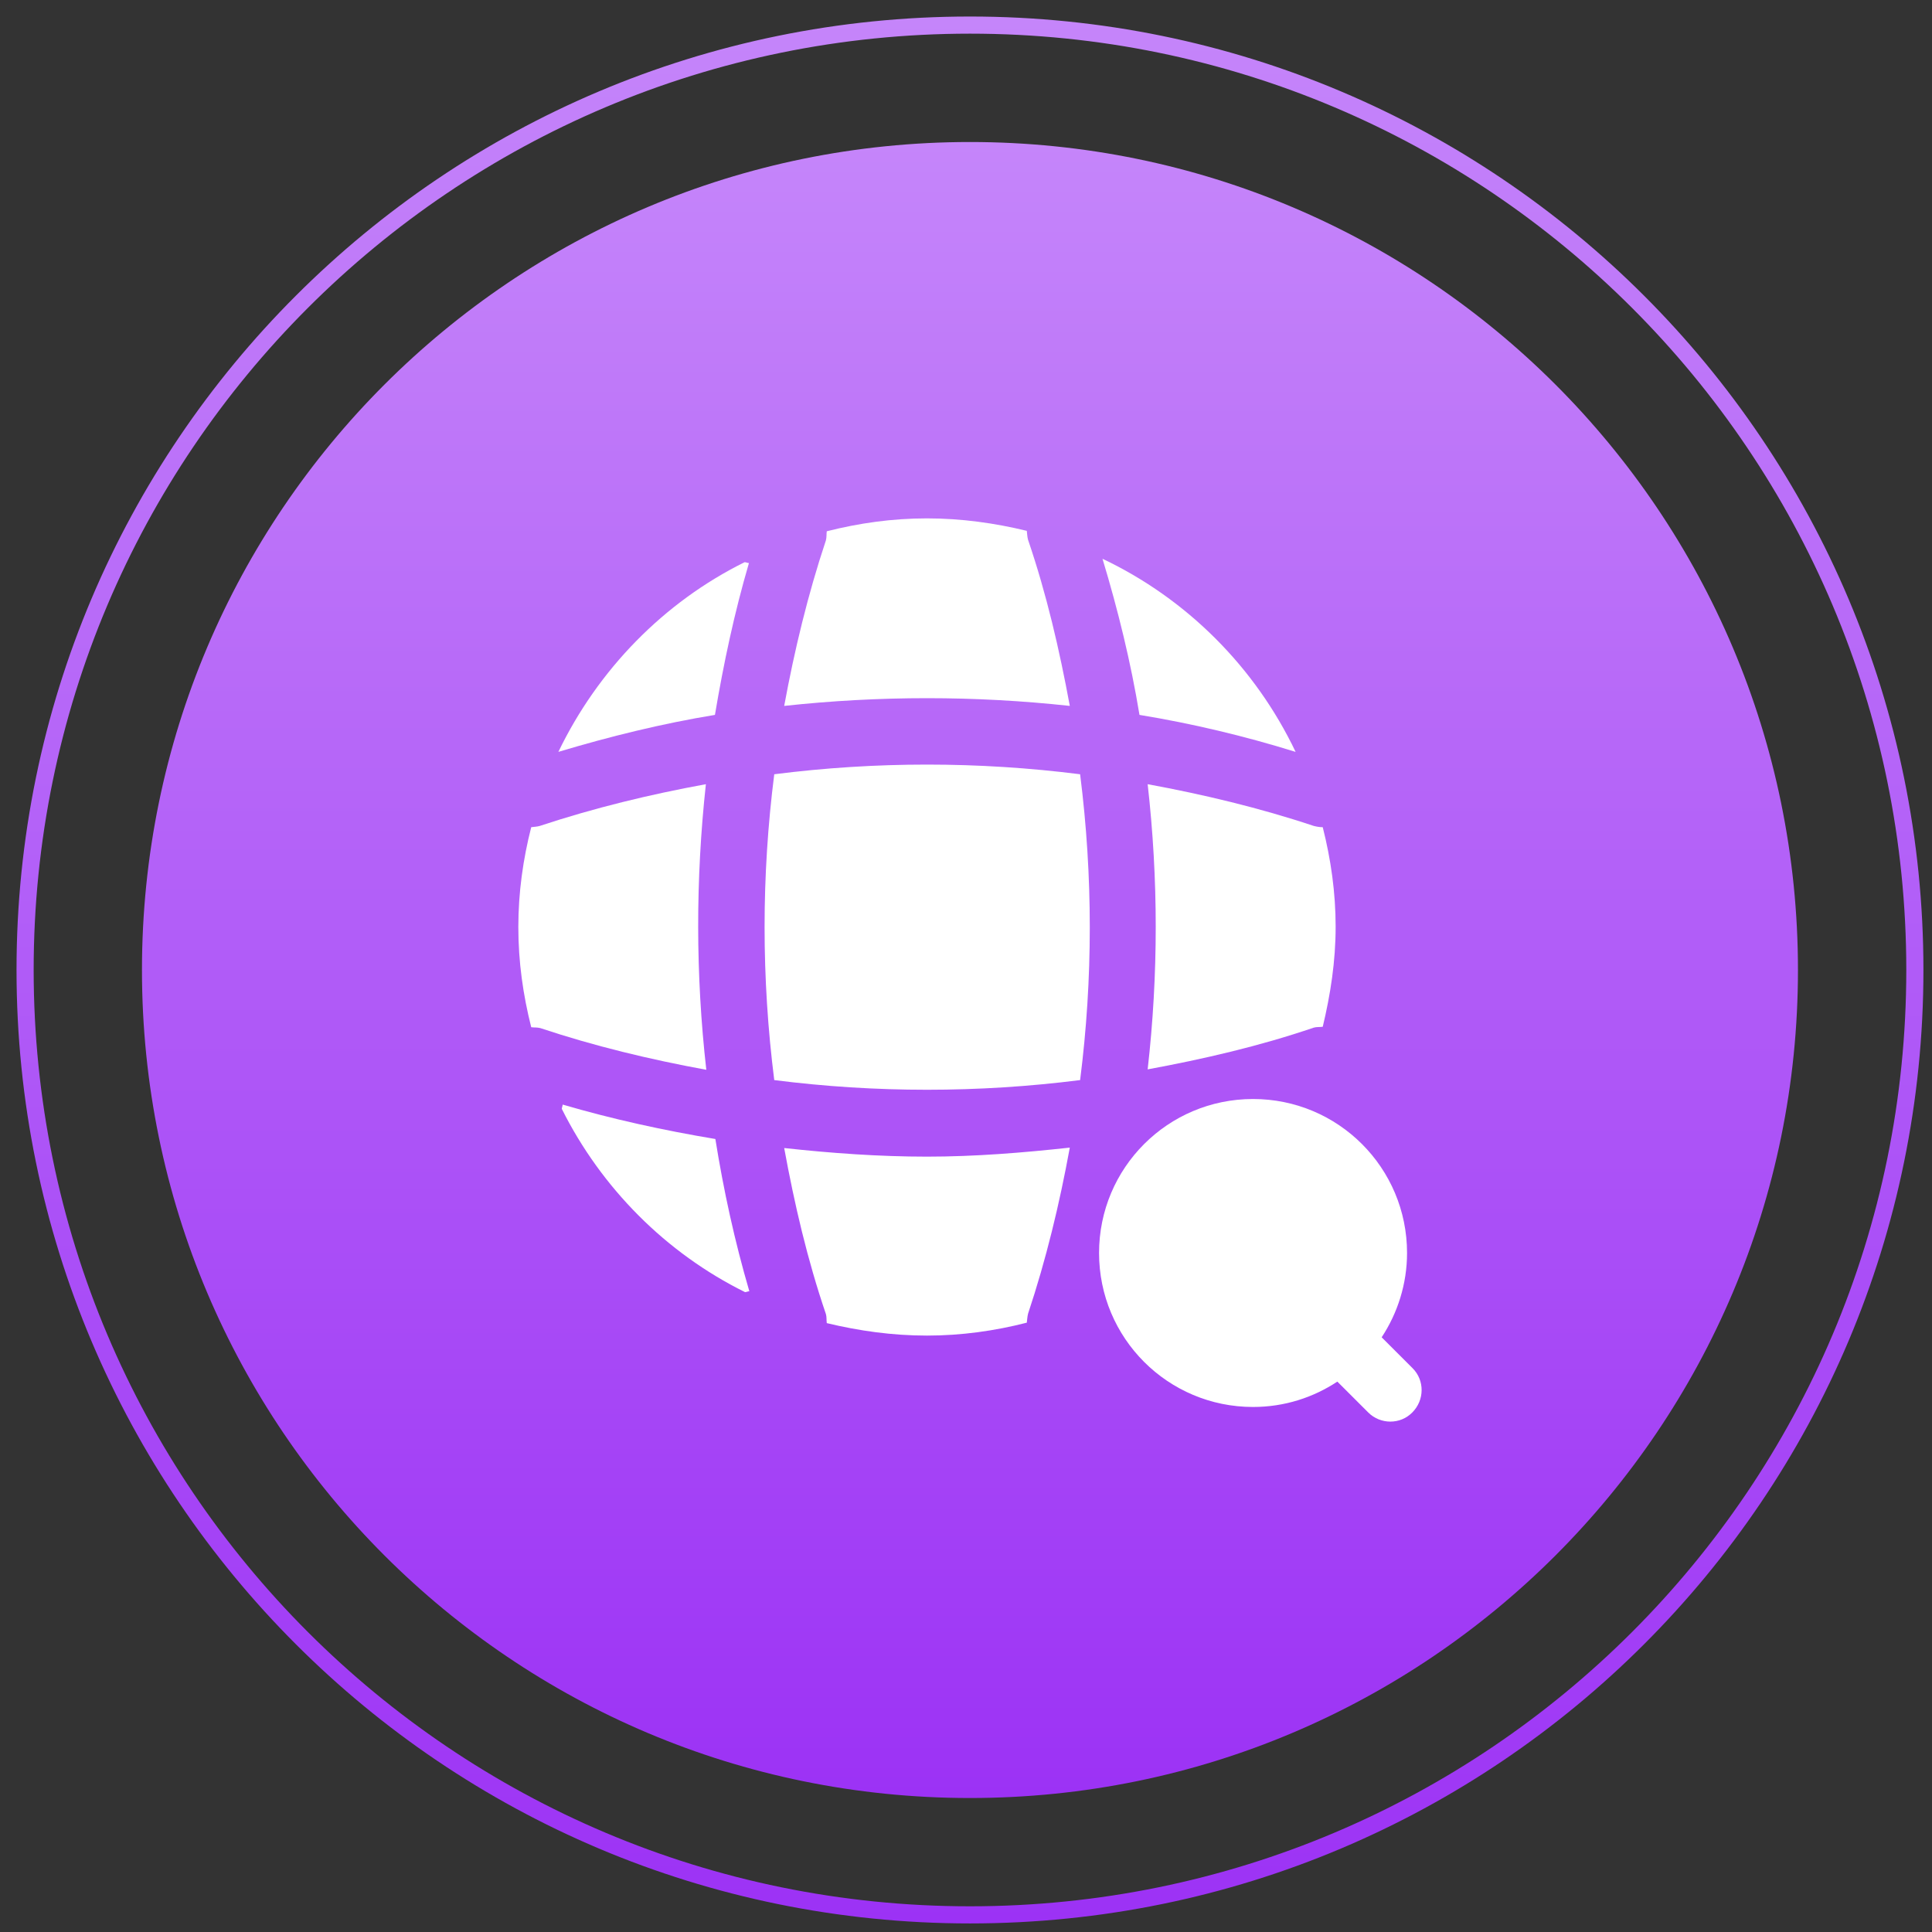
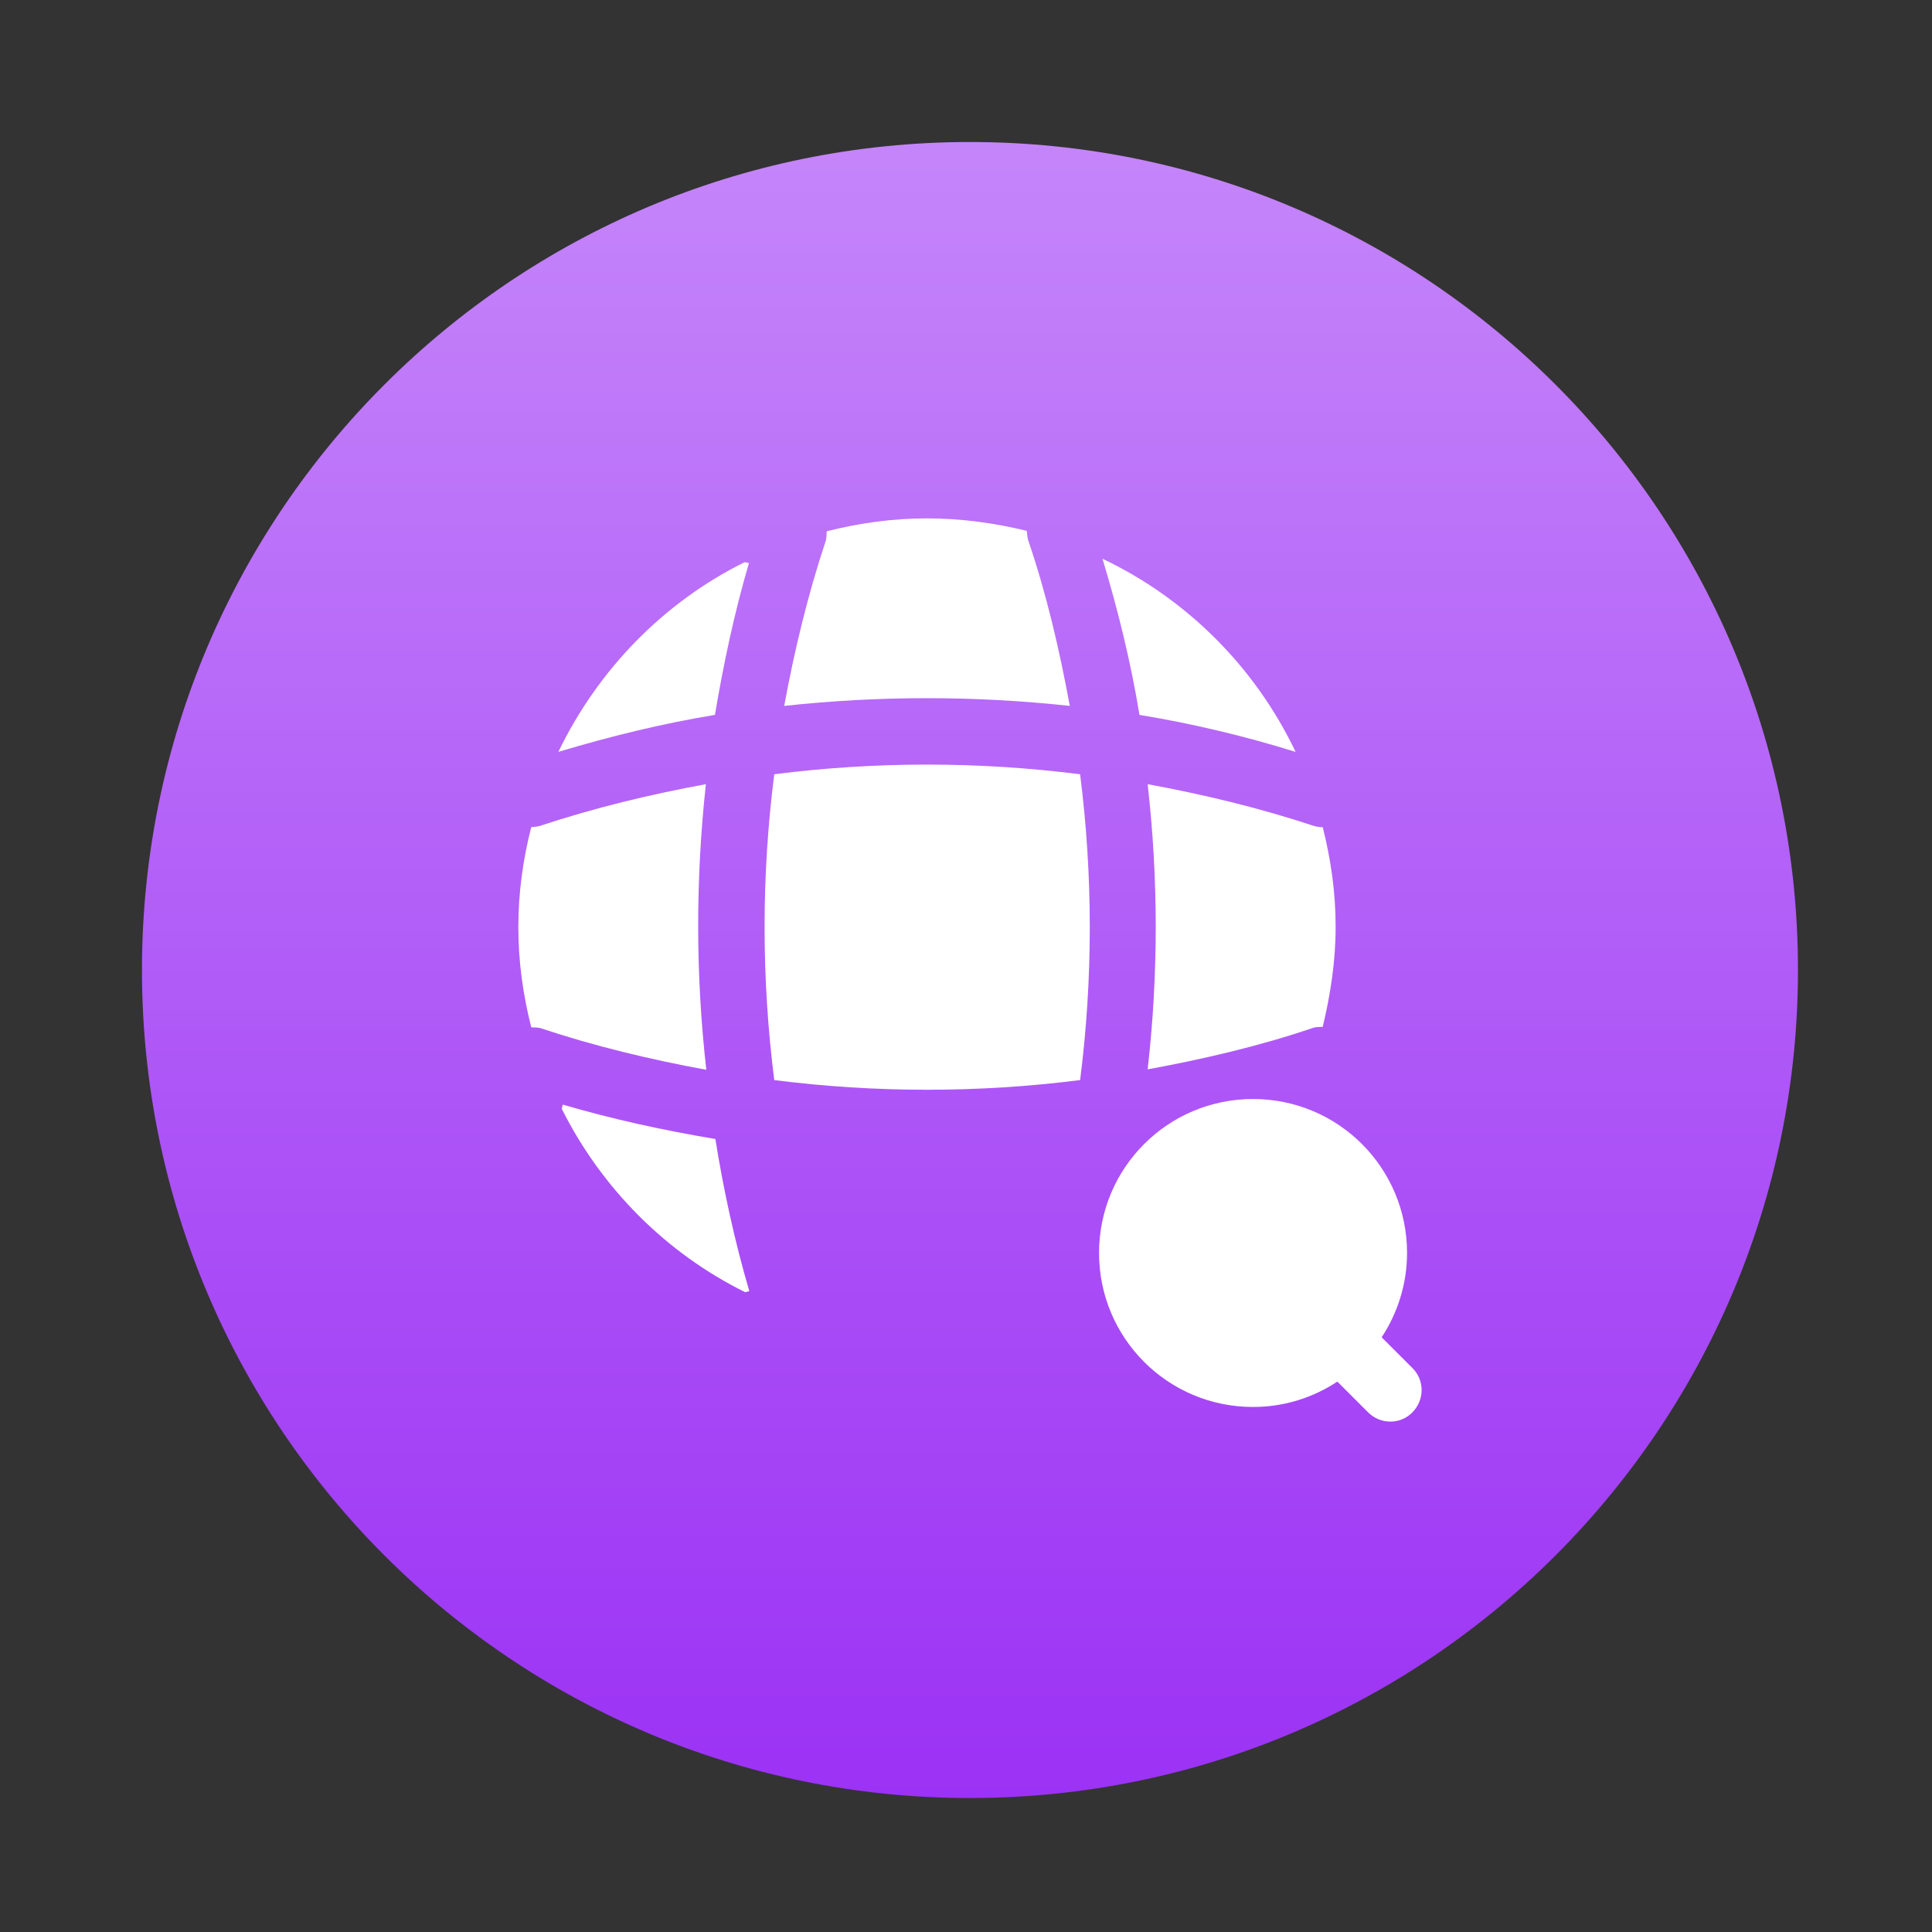
<svg xmlns="http://www.w3.org/2000/svg" width="77" height="77" viewBox="0 0 77 77" fill="none">
  <rect x="0" y="0" width="77" height="77" fill="#333333" stroke="none" />
  <path d="M71.658 38.66C71.658 20.435 56.884 5.66 38.658 5.66C20.433 5.66 5.658 20.435 5.658 38.66C5.658 56.886 20.433 71.66 38.658 71.66C56.884 71.66 71.658 56.886 71.658 38.66Z" fill="url(#paint0_linear_13499_28620)" />
-   <path d="M76.317 38.658C76.317 17.86 59.456 1 38.658 1C17.86 1 1 17.86 1 38.658C1 59.456 17.86 76.317 38.658 76.317C59.456 76.317 76.317 59.456 76.317 38.658Z" stroke="url(#paint1_linear_13499_28620)" stroke-width="0.683" />
  <path d="M56.301 54.532L55.066 53.298C55.7 52.338 56.078 51.172 56.078 49.938C56.078 46.544 53.335 43.801 49.94 43.801C46.546 43.801 43.803 46.544 43.803 49.938C43.803 53.332 46.546 56.075 49.94 56.075C51.192 56.075 52.34 55.698 53.3 55.064L54.535 56.298C54.775 56.538 55.1 56.658 55.409 56.658C55.735 56.658 56.043 56.538 56.283 56.298C56.781 55.801 56.781 55.012 56.301 54.532Z" fill="white" />
  <path d="M22.425 44.023C22.425 44.075 22.391 44.143 22.391 44.195C23.968 47.349 26.539 49.938 29.694 51.498C29.745 51.498 29.814 51.463 29.865 51.463C29.282 49.475 28.837 47.435 28.511 45.395C26.454 45.052 24.414 44.606 22.425 44.023Z" fill="white" />
  <path d="M51.637 29.967C50.026 26.59 47.3 23.864 43.94 22.27C44.557 24.309 45.071 26.401 45.414 28.492C47.505 28.835 49.597 29.332 51.637 29.967Z" fill="white" />
  <path d="M22.254 29.966C24.311 29.349 26.403 28.835 28.494 28.492C28.837 26.452 29.266 24.429 29.849 22.441C29.797 22.441 29.729 22.406 29.677 22.406C26.454 24.001 23.831 26.692 22.254 29.966Z" fill="white" />
  <path d="M42.637 28.134C42.226 25.906 41.712 23.677 40.974 21.517C40.94 21.397 40.94 21.294 40.923 21.157C39.654 20.849 38.317 20.66 36.946 20.66C35.557 20.66 34.237 20.849 32.951 21.174C32.934 21.294 32.951 21.397 32.917 21.535C32.197 23.695 31.665 25.906 31.254 28.134C35.043 27.723 38.849 27.723 42.637 28.134Z" fill="white" />
  <path d="M28.133 31.254C25.887 31.665 23.693 32.197 21.515 32.917C21.395 32.951 21.293 32.951 21.172 32.968C20.847 34.237 20.658 35.574 20.658 36.945C20.658 38.334 20.847 39.654 21.172 40.94C21.293 40.957 21.395 40.94 21.532 40.974C23.693 41.694 25.904 42.225 28.15 42.637C27.721 38.848 27.721 35.042 28.133 31.254Z" fill="white" />
  <path d="M52.718 32.968C52.598 32.968 52.495 32.951 52.358 32.917C50.198 32.197 47.969 31.665 45.74 31.254C46.169 35.042 46.169 38.848 45.74 42.62C47.969 42.208 50.198 41.694 52.358 40.957C52.478 40.922 52.581 40.94 52.718 40.922C53.026 39.637 53.232 38.317 53.232 36.928C53.232 35.574 53.043 34.254 52.718 32.968Z" fill="white" />
-   <path d="M31.254 45.755C31.665 48.001 32.18 50.213 32.917 52.373C32.951 52.493 32.934 52.595 32.951 52.733C34.237 53.041 35.557 53.23 36.946 53.23C38.317 53.23 39.654 53.041 40.923 52.715C40.94 52.595 40.94 52.493 40.974 52.355C41.694 50.195 42.226 47.984 42.637 45.738C40.752 45.944 38.849 46.098 36.946 46.098C35.043 46.098 33.14 45.961 31.254 45.755Z" fill="white" />
  <path d="M30.858 30.858C30.344 34.904 30.344 38.984 30.858 43.047C34.904 43.561 38.985 43.561 43.048 43.047C43.562 39.001 43.562 34.921 43.048 30.858C38.985 30.344 34.904 30.344 30.858 30.858Z" fill="white" />
  <defs>
    <linearGradient id="paint0_linear_13499_28620" x1="38.658" y1="5.66" x2="38.658" y2="71.66" gradientUnits="userSpaceOnUse">
      <stop stop-color="#C585FA" />
      <stop offset="1" stop-color="#9C32F5" />
    </linearGradient>
    <linearGradient id="paint1_linear_13499_28620" x1="38.658" y1="0.658" x2="38.658" y2="76.658" gradientUnits="userSpaceOnUse">
      <stop stop-color="#C585FA" />
      <stop offset="1" stop-color="#9C32F5" />
    </linearGradient>
  </defs>
</svg>